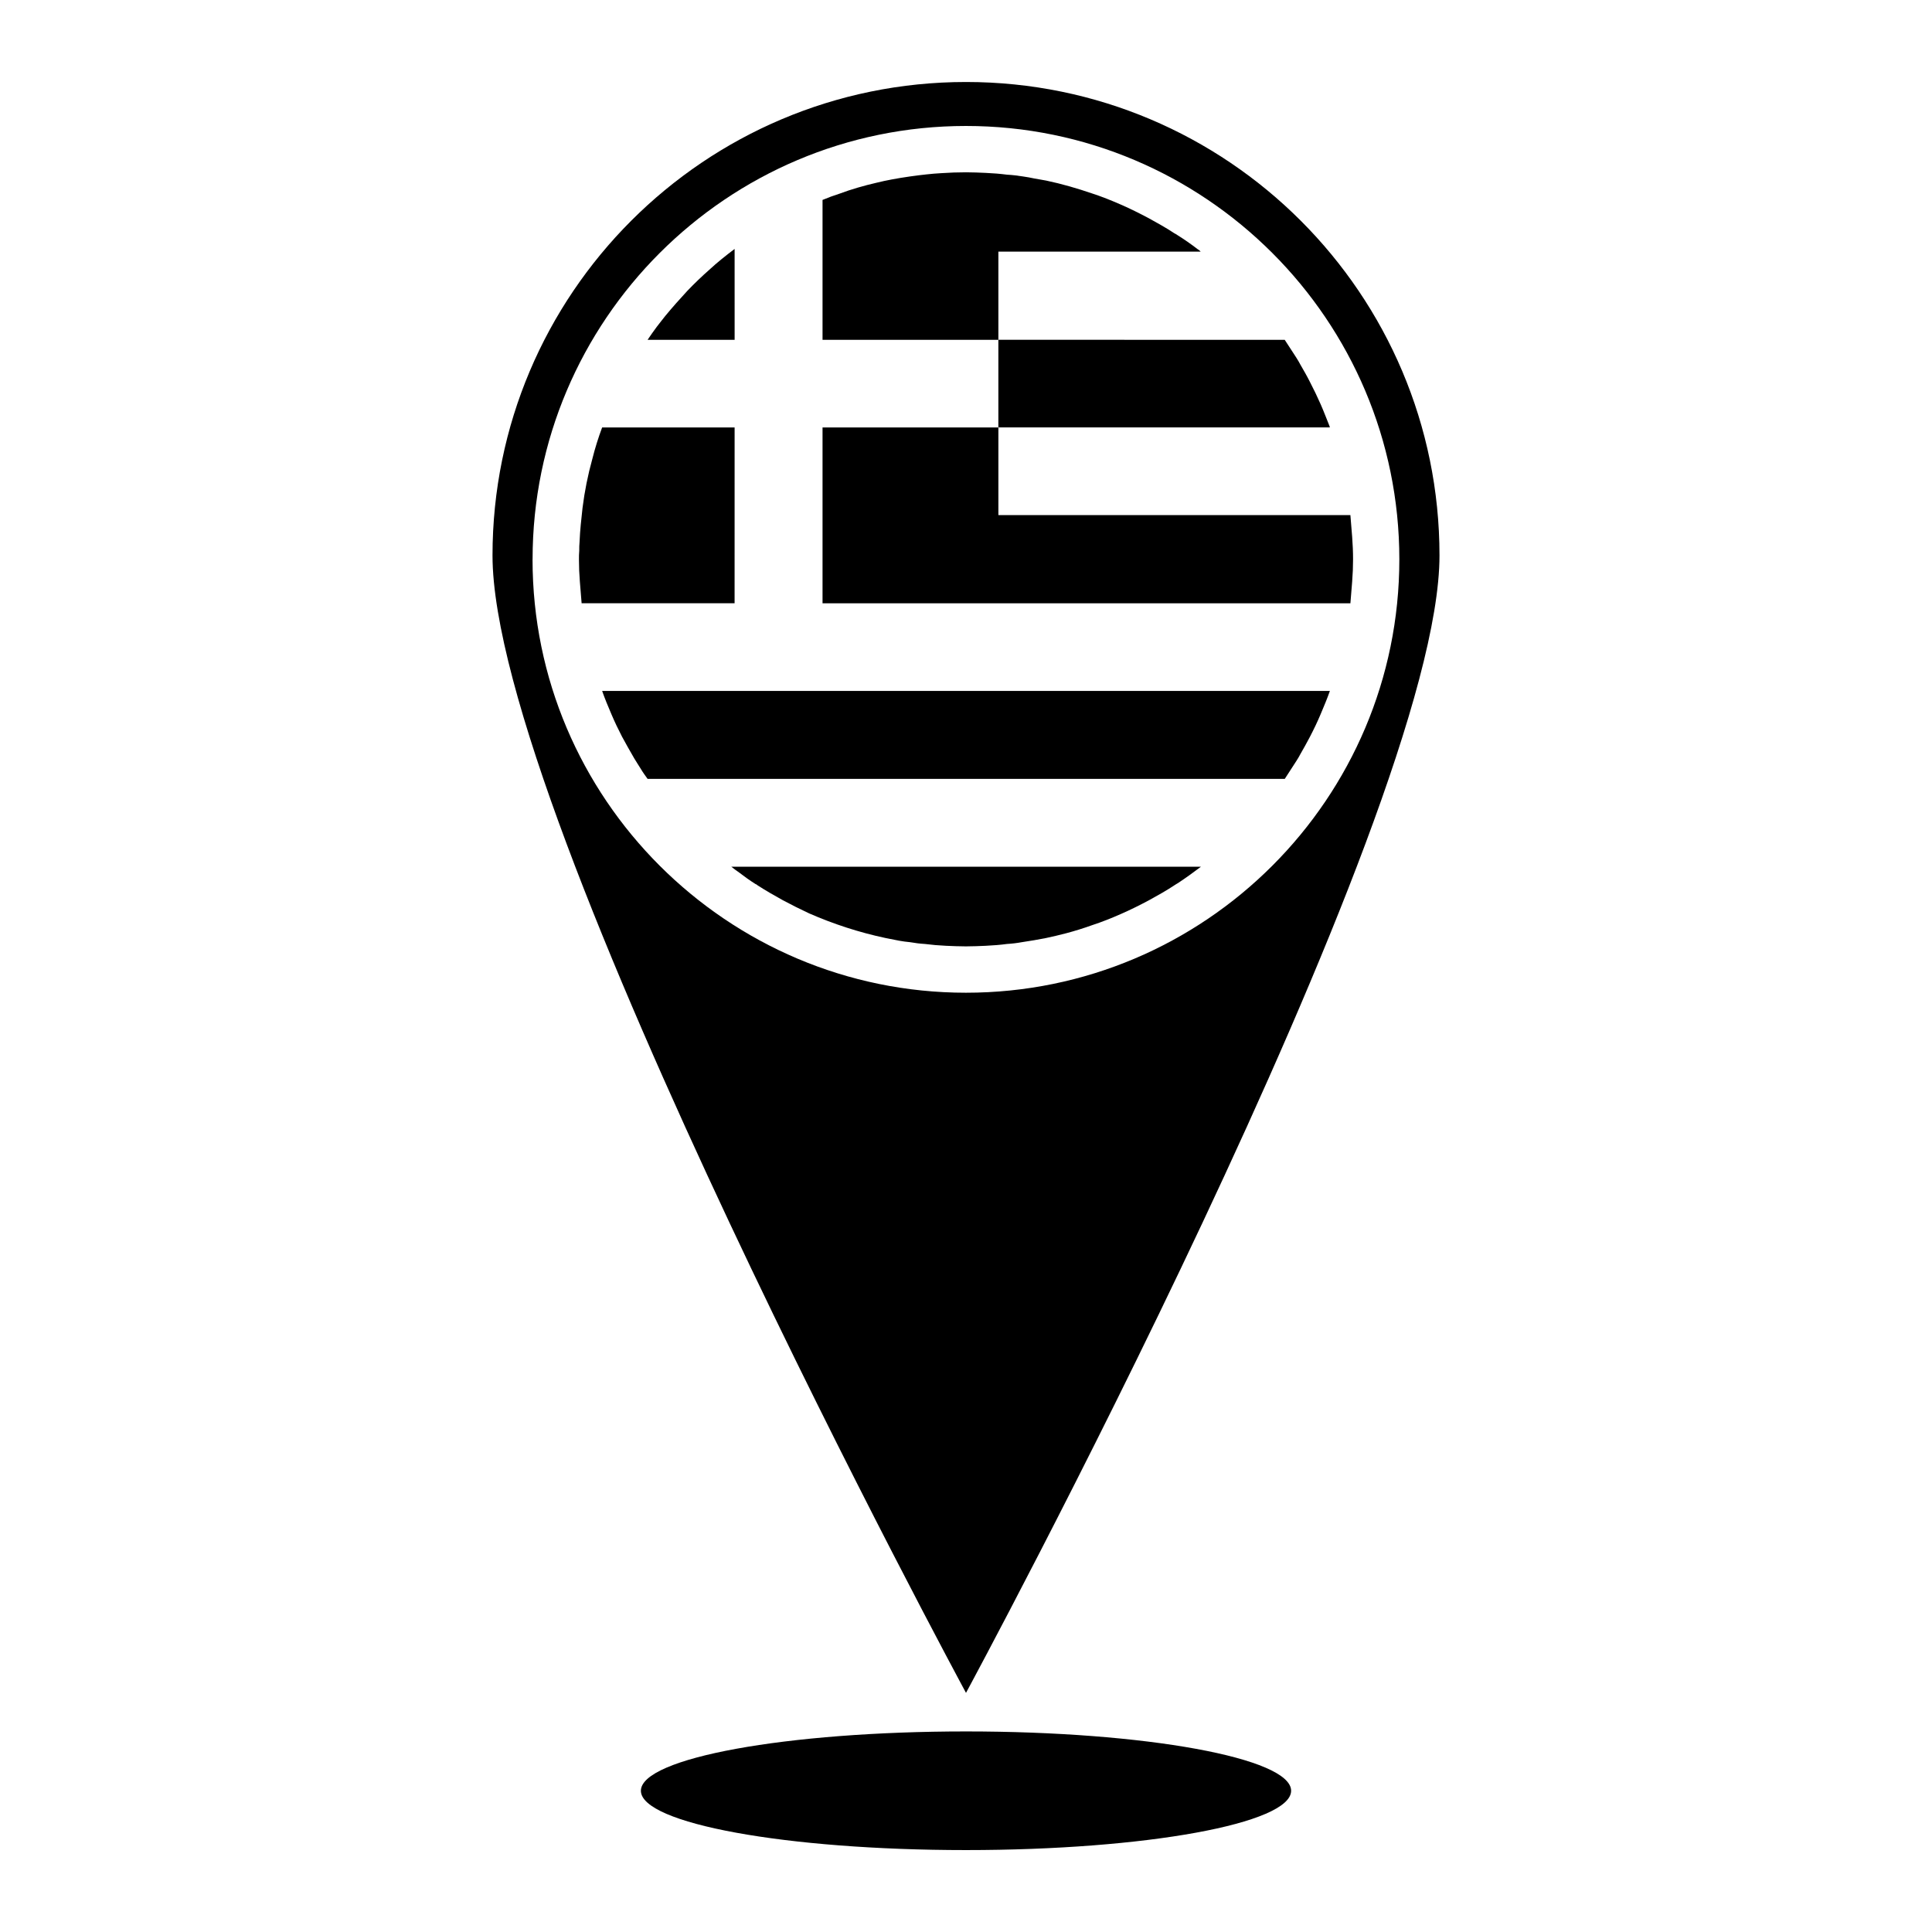
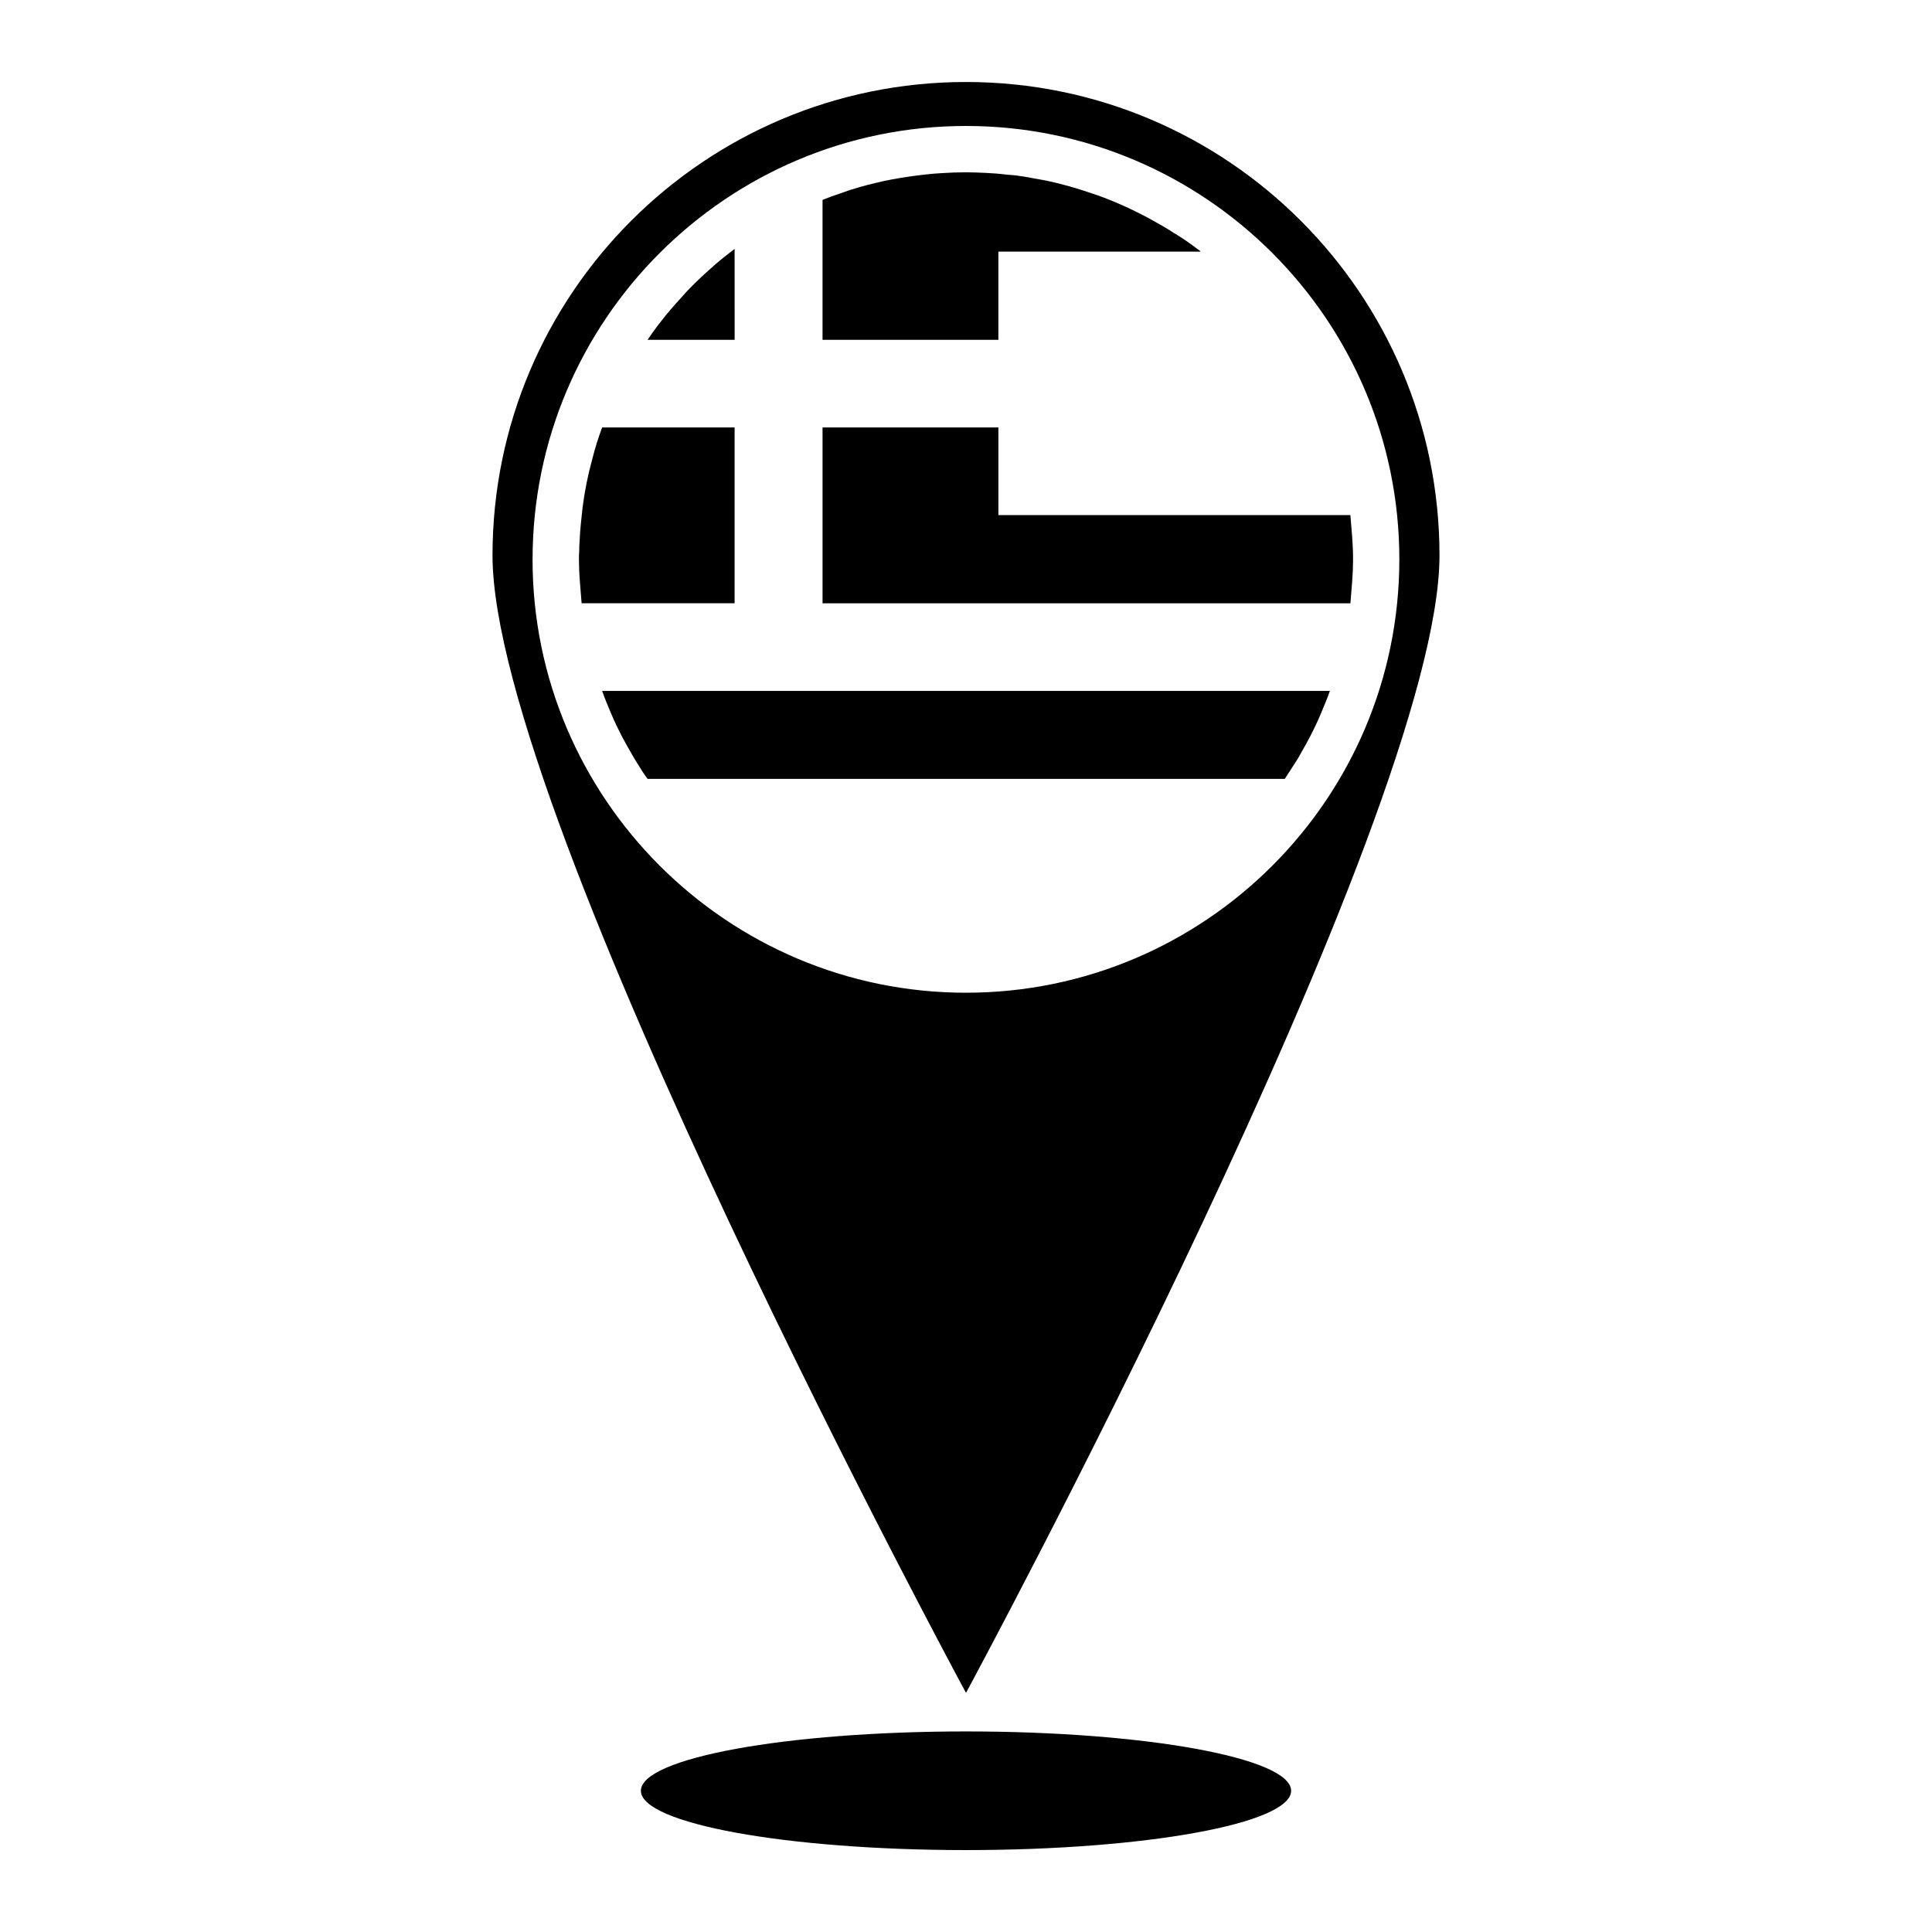
<svg xmlns="http://www.w3.org/2000/svg" fill="#000000" width="800px" height="800px" version="1.1" viewBox="144 144 512 512">
  <g>
    <path d="m525.48 291.21c0-69.273-56.207-125.48-125.48-125.48s-125.48 56.207-125.48 125.48c0 69.273 125.48 301.42 125.48 301.42s125.48-232.14 125.48-301.42zm-240.34 1.023c0-63.371 51.562-114.85 114.85-114.85 63.371 0 114.85 51.484 114.85 114.85 0.004 63.371-51.48 114.85-114.85 114.85-63.293 0-114.86-51.48-114.86-114.85z" />
-     <path d="m405.27 394.64c1.891-0.086 3.777-0.234 5.59-0.48 1.34-0.078 2.598-0.227 3.938-0.473 2.203-0.316 4.418-0.707 6.453-1.109 1.801-0.395 3.543-0.789 5.273-1.25 2.363-0.629 4.644-1.34 6.848-2.133 2.676-0.867 5.195-1.891 7.707-2.992 2.519-1.102 5.047-2.363 7.398-3.621 2.281-1.258 4.566-2.519 6.691-3.938 0.395-0.234 0.707-0.473 1.023-0.629 2.133-1.418 4.102-2.832 6.07-4.328h-124.46c0.707 0.551 1.418 1.102 2.125 1.574 1.34 1.023 2.754 2.047 4.25 2.992 0.234 0.078 0.473 0.227 0.629 0.395 2.203 1.418 4.41 2.676 6.691 3.938 2.203 1.18 4.566 2.363 6.926 3.465 6.453 2.824 13.227 5.039 20.23 6.527 1.18 0.234 2.363 0.48 3.621 0.715 0.945 0.156 1.891 0.316 2.914 0.395 1.34 0.234 2.598 0.395 3.938 0.473 1.812 0.234 3.699 0.395 5.59 0.48 1.73 0.078 3.543 0.156 5.273 0.156 1.734-0.004 3.543-0.078 5.277-0.156z" />
    <path d="m487.54 345.68c0.395-0.629 0.789-1.25 1.102-1.883 0.867-1.496 1.738-3.078 2.519-4.566 1.023-1.969 1.969-3.938 2.832-5.992 0.859-2.047 1.73-4.094 2.441-6.133h-192.86c0.707 2.047 1.574 4.094 2.441 6.133 0.867 2.055 1.812 4.023 2.832 5.992 1.023 1.883 2.125 3.848 3.227 5.738 0.551 0.867 1.102 1.812 1.73 2.762 0.551 0.945 1.18 1.801 1.812 2.676l168.86 0.008z" />
-     <path d="m496.35 256.96c-0.797-1.969-1.496-3.856-2.363-5.824-0.867-1.969-1.812-3.938-2.832-5.902-0.789-1.574-1.652-3.07-2.519-4.566-0.316-0.629-0.707-1.258-1.102-1.891-1.023-1.566-2.047-3.141-3.07-4.723l-75.887-0.004v23.223h87.852c0-0.078-0.078-0.234-0.078-0.312z" />
    <path d="m338.68 257.28h-35.109c-1.023 2.754-1.891 5.512-2.598 8.344-1.18 4.25-2.047 8.582-2.598 12.988-0.156 1.488-0.316 2.992-0.473 4.488-0.156 1.488-0.234 2.992-0.316 4.566-0.078 0.707-0.078 1.488-0.078 2.273-0.078 0.797-0.078 1.574-0.078 2.281 0 1.969 0.078 3.938 0.234 5.824 0.156 1.969 0.316 3.856 0.473 5.824h40.539z" />
    <path d="m502.34 298.05c0.156-1.891 0.234-3.856 0.234-5.824s-0.086-3.938-0.234-5.902c-0.148-1.969-0.316-3.938-0.473-5.816l-93.285-0.004v-23.223h-46.602v46.602l139.89 0.004c0.156-1.977 0.312-3.867 0.473-5.836z" />
    <path d="m462.19 210.68c-0.234-0.234-0.473-0.473-0.789-0.629-1.73-1.34-3.543-2.598-5.422-3.777-0.234-0.156-0.48-0.316-0.797-0.473-2.125-1.418-4.41-2.676-6.691-3.938-2.363-1.258-4.879-2.519-7.398-3.621-2.519-1.102-5.039-2.125-7.715-2.992-3.938-1.34-7.949-2.519-12.121-3.394-1.023-0.156-2.047-0.395-3.078-0.543-1.023-0.234-2.047-0.395-3.07-0.551-1.418-0.234-2.832-0.395-4.25-0.473-1.805-0.234-3.695-0.391-5.582-0.469-1.734-0.078-3.543-0.16-5.273-0.16-2.203 0-4.328 0.078-6.535 0.227-1.34 0.09-2.676 0.168-3.938 0.328-1.418 0.164-2.914 0.316-4.41 0.551-1.574 0.234-3.227 0.48-4.801 0.789-1.34 0.234-2.676 0.551-4.016 0.867-3.383 0.781-6.688 1.727-9.836 2.906-1.496 0.473-2.992 1.023-4.488 1.652v37.078h46.602v-23.379z" />
    <path d="m338.68 209.97c-2.281 1.73-4.566 3.535-6.691 5.504-1.969 1.738-3.938 3.621-5.824 5.59-1.969 2.133-3.938 4.336-5.824 6.621-0.789 1.023-1.574 1.969-2.281 2.914-0.867 1.172-1.652 2.273-2.441 3.457h23.066z" />
    <path d="m486.16 618.57c0 8.68-38.574 15.719-86.156 15.719-47.586 0-86.16-7.039-86.16-15.719 0-8.684 38.574-15.723 86.16-15.723 47.582 0 86.156 7.039 86.156 15.723" />
  </g>
</svg>